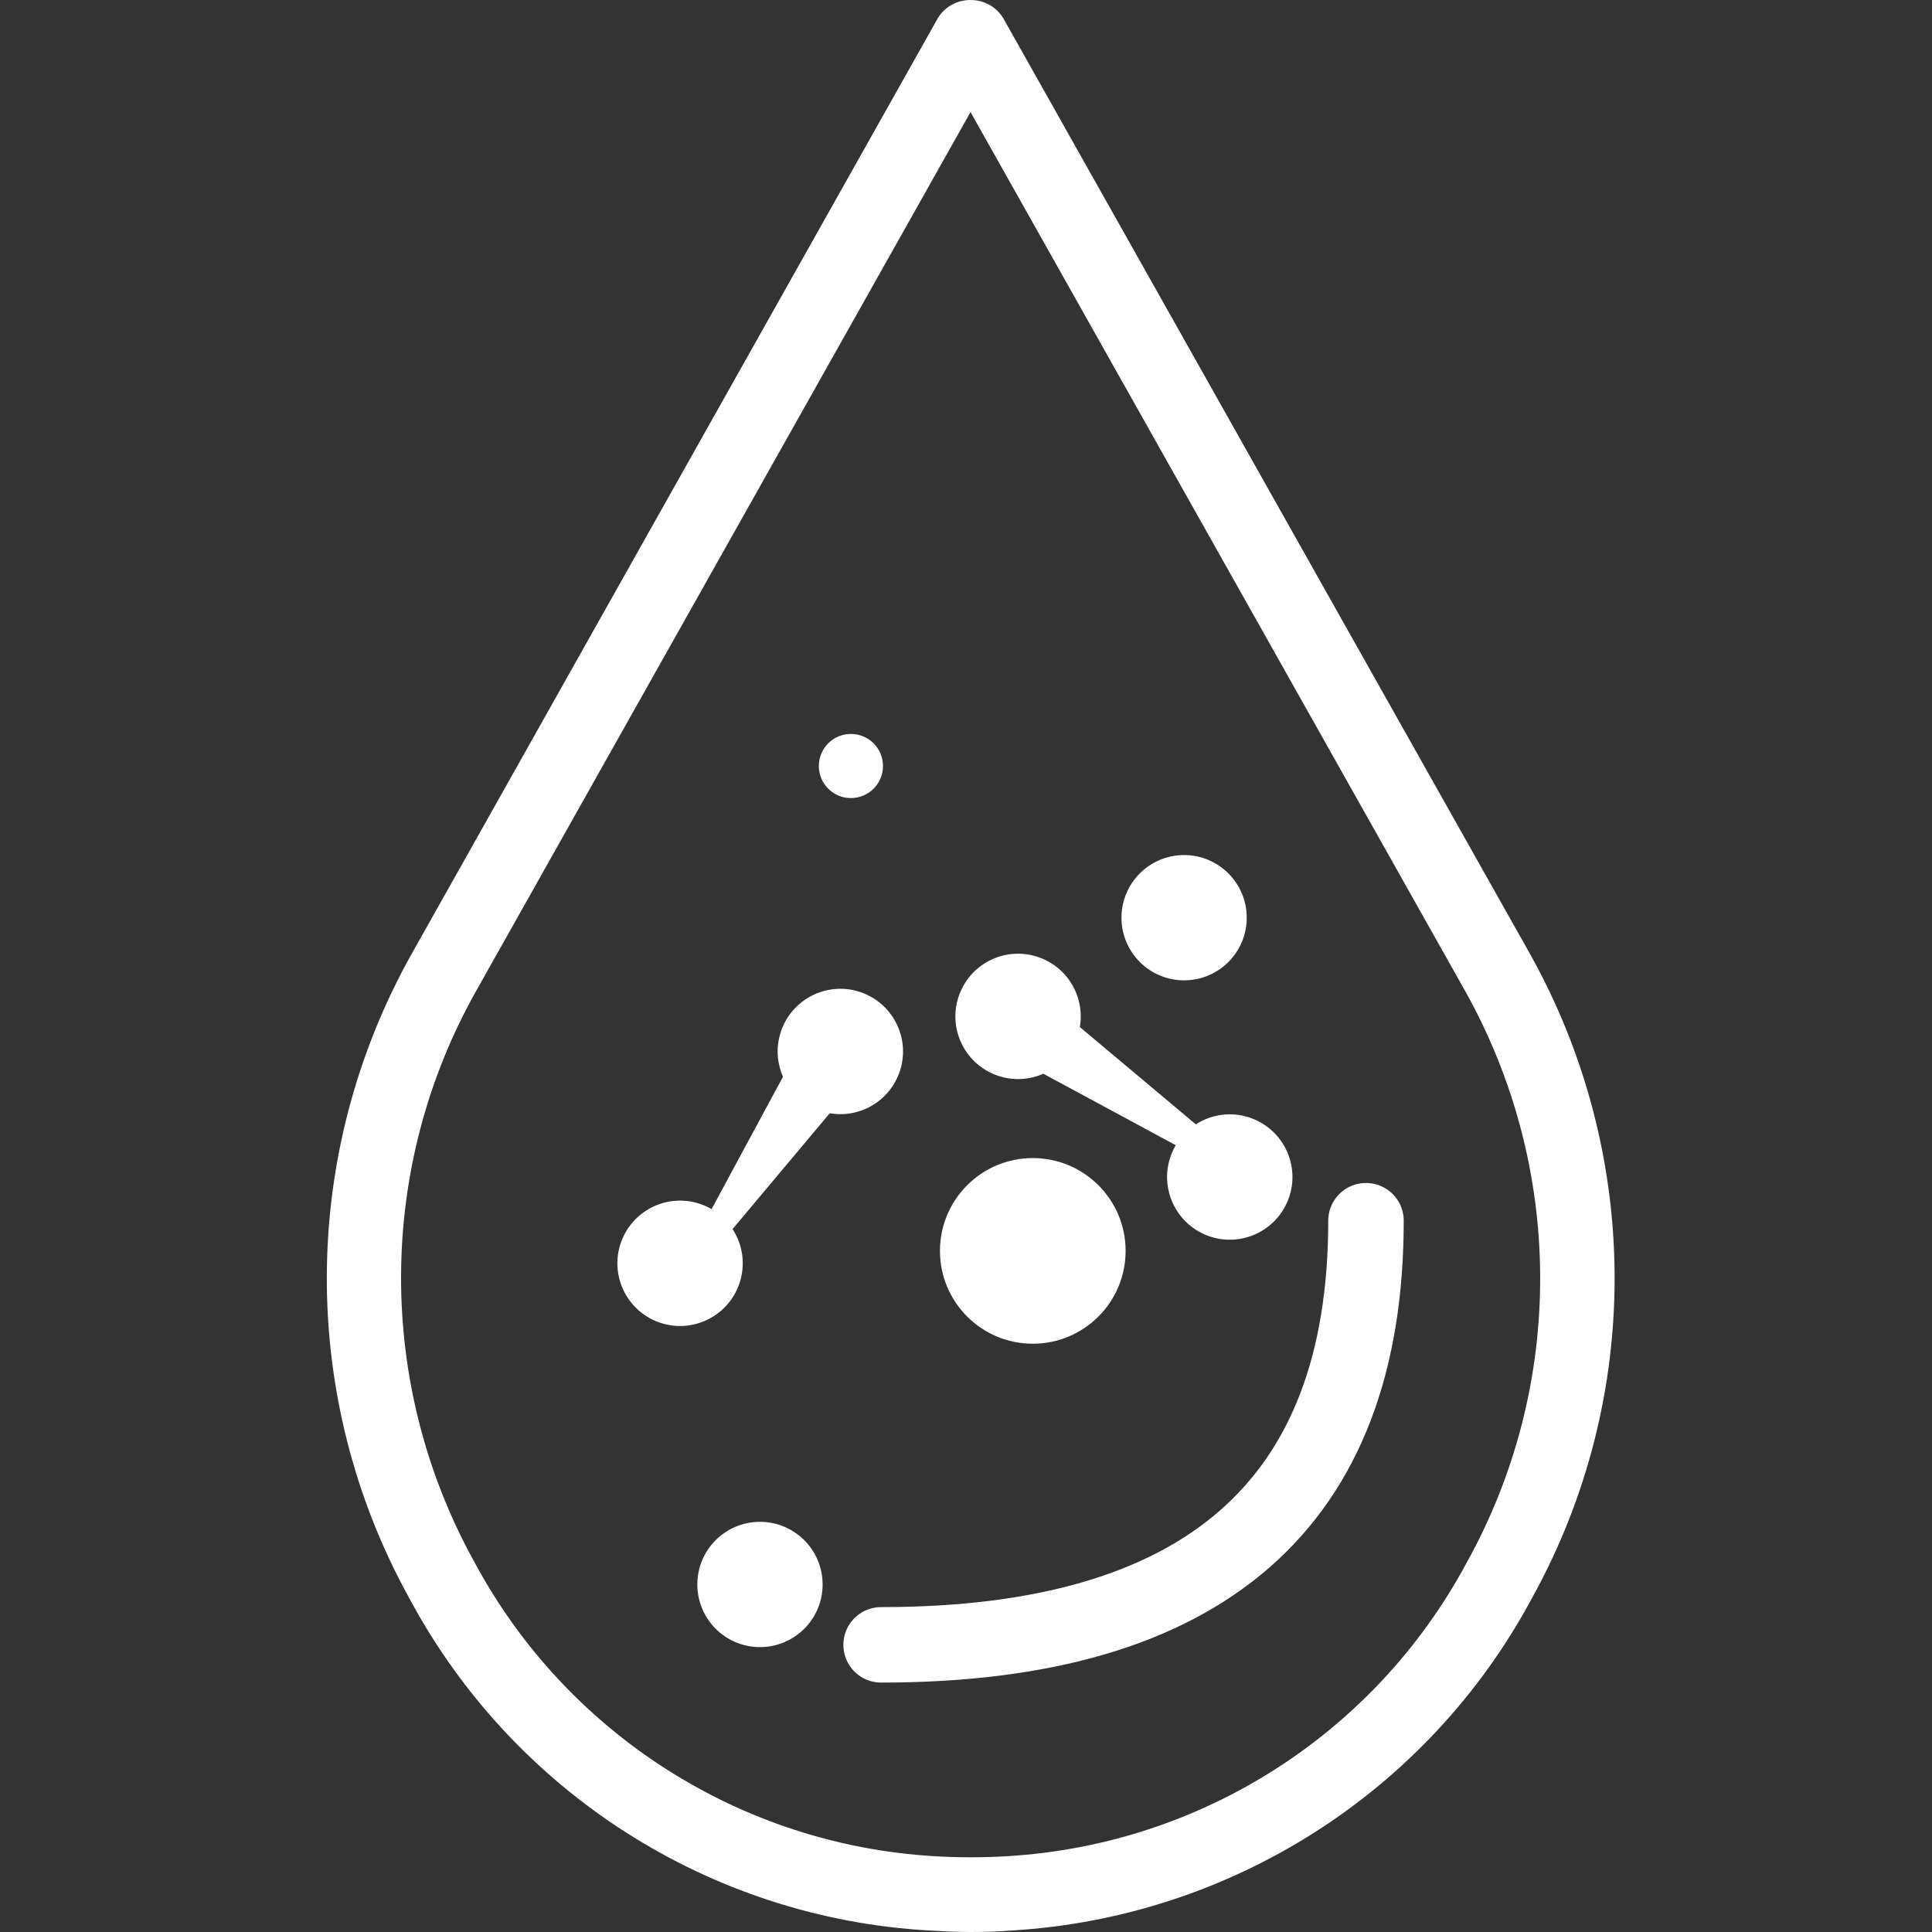
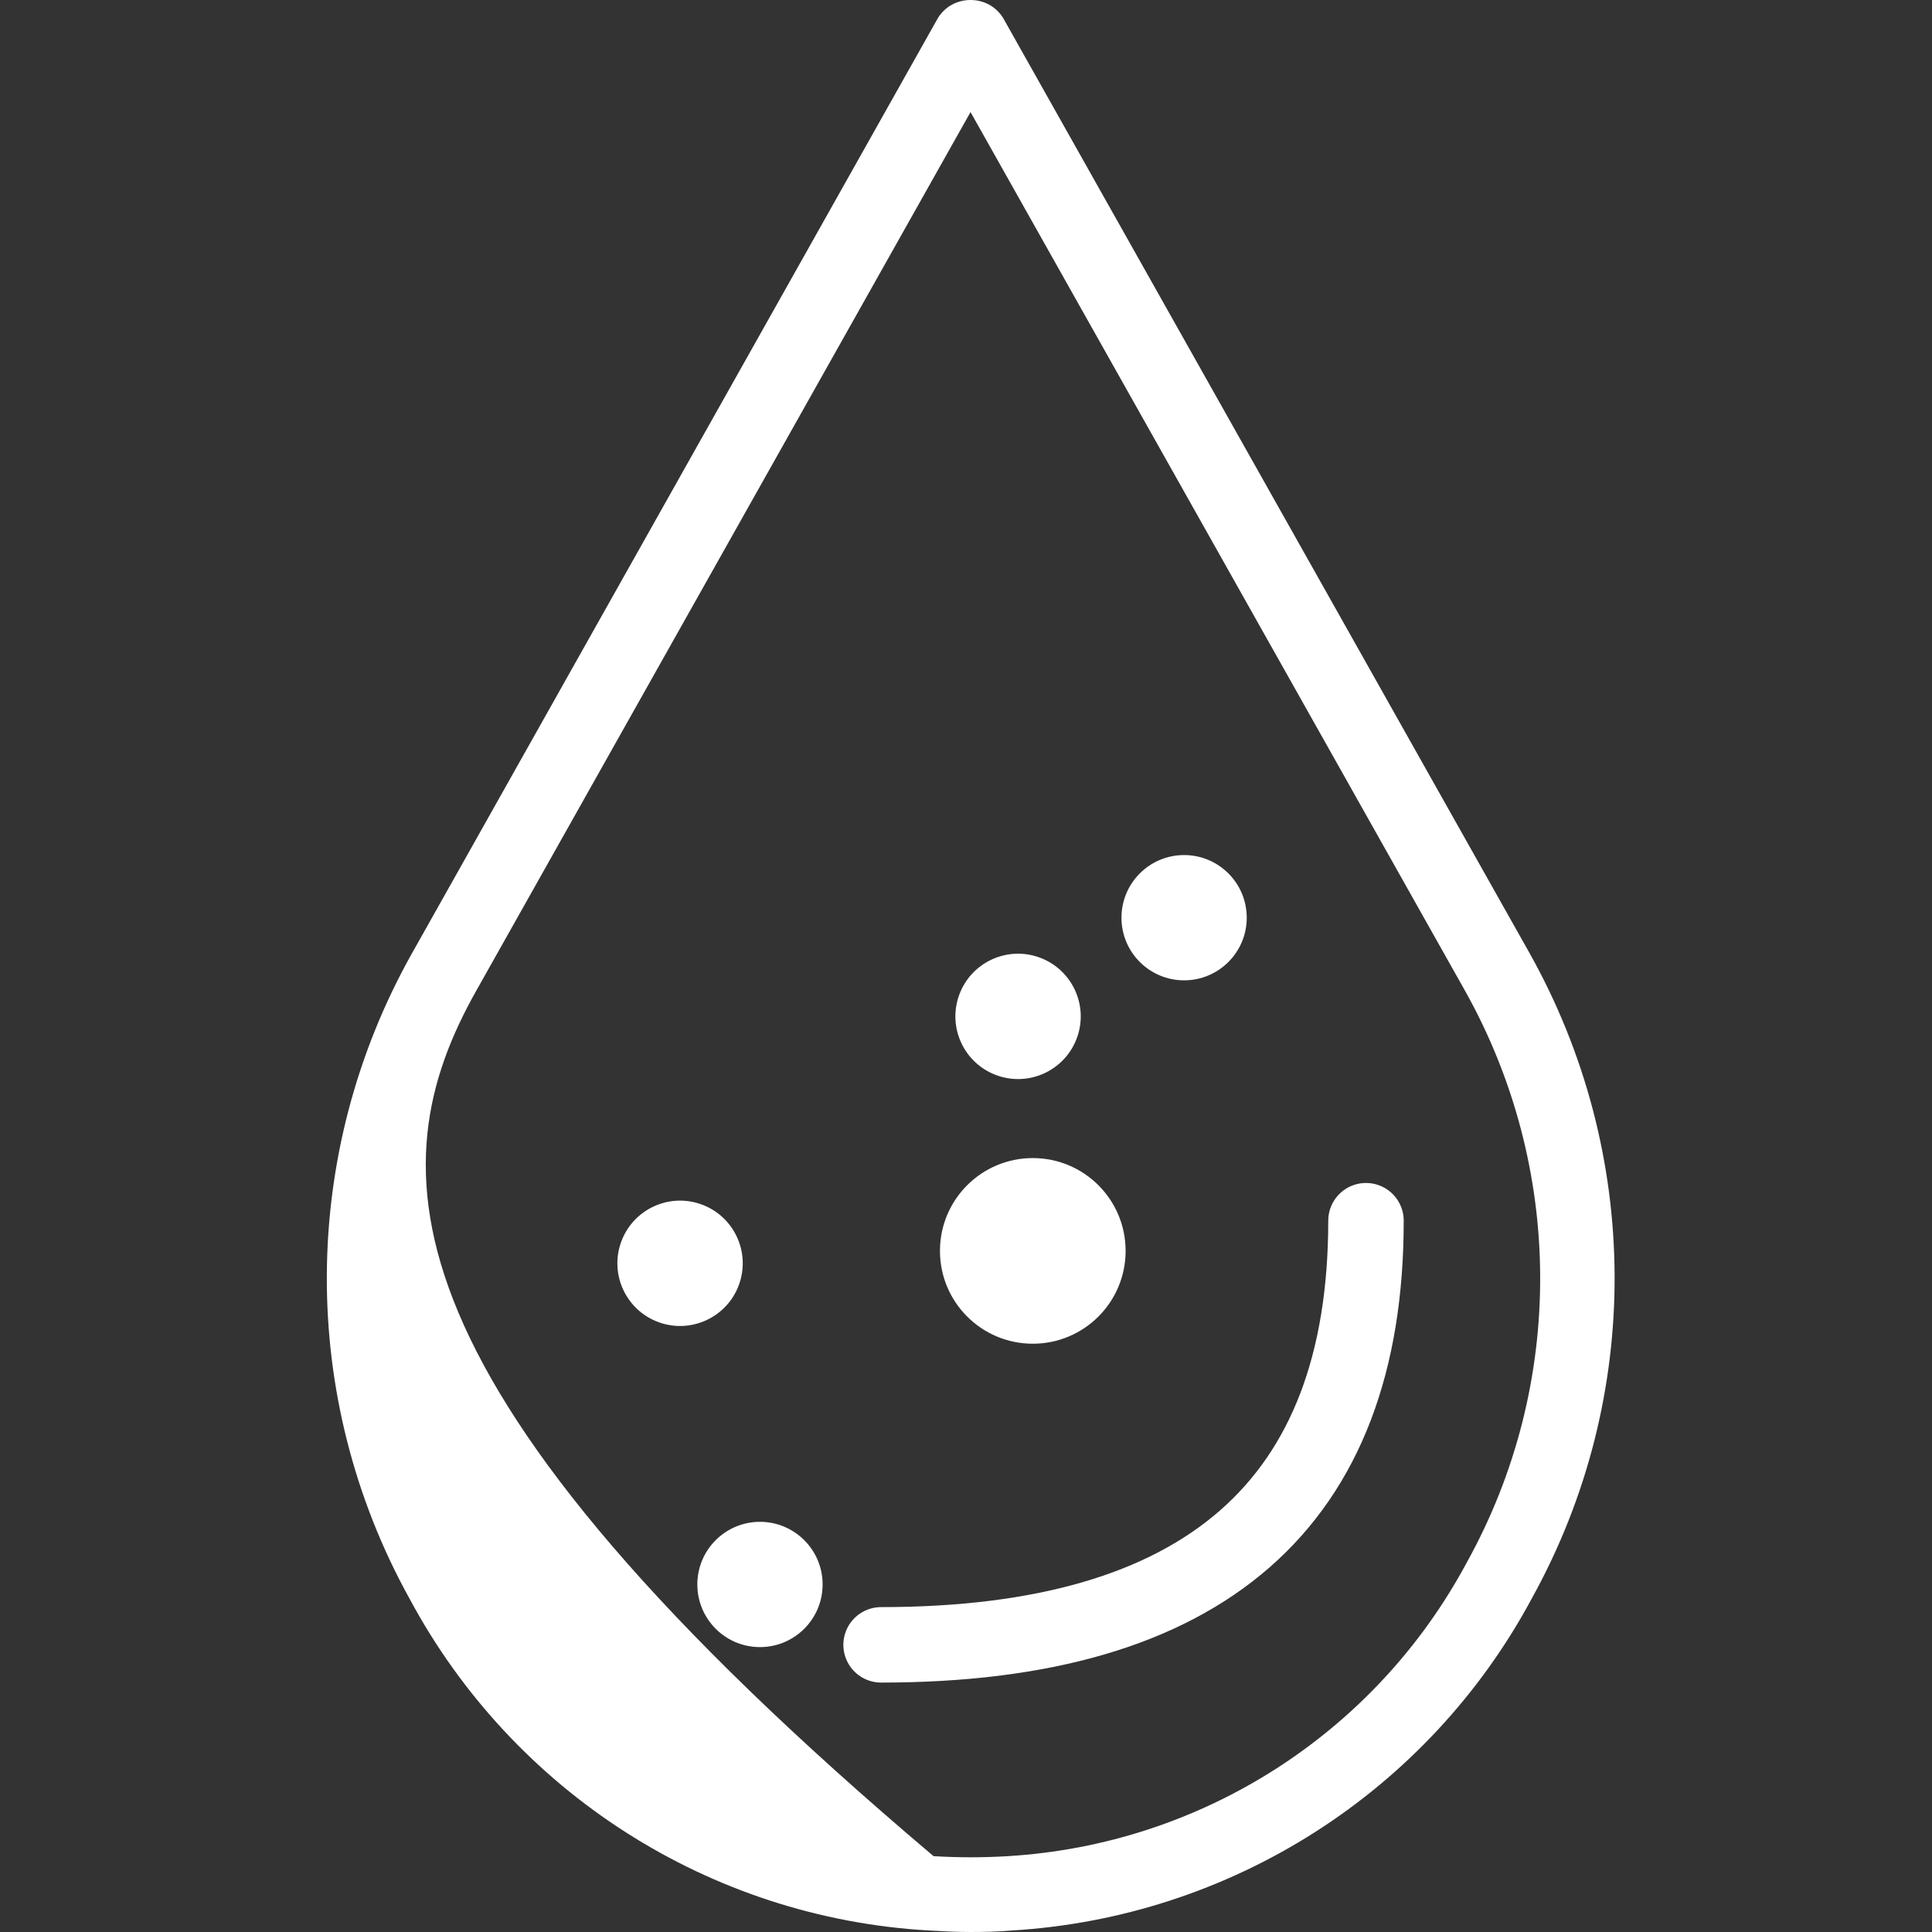
<svg xmlns="http://www.w3.org/2000/svg" version="1.1" id="Layer_1" x="0px" y="0px" viewBox="0 0 512 512" style="enable-background:new 0 0 512 512;" xml:space="preserve">
  <rect x="0" y="0" width="512" height="512" fill="#333333" stroke="none" />
  <style type="text/css">
	.st0{fill:#FFFFFF;}
	.st1{fill:none;stroke:#FFFFFF;stroke-width:20;stroke-linecap:round;stroke-linejoin:round;}
	.st2{fill:#FFFFFF;stroke:#FFFFFF;stroke-linecap:round;stroke-linejoin:round;}
	.st3{fill:#FFFFFF;stroke:#FFFFFF;stroke-width:7;stroke-linecap:round;stroke-linejoin:round;}
</style>
-   <path class="st0" d="M246.2,511.6c3.6,0.2,7.3,0.4,11,0.4s7.4-0.1,11-0.4c58.1-3.5,110.3-36.8,137.8-88.1  c29.5-53.3,29.1-117.9-0.7-171L265.8,4.7c-1.9-3-5.1-4.7-8.6-4.7s-6.7,1.7-8.6,4.7L109.2,252.6c-29.8,53-30.2,117.7-0.7,171  C136,474.9,188.1,508.3,246.2,511.6z M126.3,262.4L257.2,29.7l130.9,232.6c26.5,47.1,26.8,104.6,0.6,151.8  c-24.3,45.3-70.3,74.7-121.6,77.8c-6.5,0.4-13.2,0.4-19.7,0c-51.3-3.1-97.3-32.6-121.6-77.8C99.6,366.9,99.8,309.3,126.3,262.4z" />
+   <path class="st0" d="M246.2,511.6c3.6,0.2,7.3,0.4,11,0.4s7.4-0.1,11-0.4c58.1-3.5,110.3-36.8,137.8-88.1  c29.5-53.3,29.1-117.9-0.7-171L265.8,4.7c-1.9-3-5.1-4.7-8.6-4.7s-6.7,1.7-8.6,4.7L109.2,252.6c-29.8,53-30.2,117.7-0.7,171  C136,474.9,188.1,508.3,246.2,511.6z M126.3,262.4L257.2,29.7l130.9,232.6c26.5,47.1,26.8,104.6,0.6,151.8  c-24.3,45.3-70.3,74.7-121.6,77.8c-6.5,0.4-13.2,0.4-19.7,0C99.6,366.9,99.8,309.3,126.3,262.4z" />
  <g>
    <title>Layer 1</title>
    <path id="svg_2" class="st1" d="M362,323.5c0,75-42.8,112.4-128.5,112.4" />
    <g id="svg_3">
-       <circle id="svg_4" class="st2" cx="225.5" cy="203" r="8" />
      <circle id="svg_5" class="st2" cx="313.8" cy="243.2" r="16.1" />
      <circle id="svg_6" class="st2" cx="273.7" cy="331.5" r="24.1" />
      <circle id="svg_7" class="st2" cx="201.4" cy="419.9" r="16.1" />
    </g>
    <g id="svg_8" transform="matrix(.174 -.985 .985 .174 93.475 171.306)">
      <g id="svg_9">
        <ellipse id="svg_10" transform="matrix(0.174 -0.985 0.985 0.174 -242.138 92.566)" class="st2" cx="-65.9" cy="190.6" rx="16.1" ry="16.1" />
-         <ellipse id="svg_11" transform="matrix(0.174 -0.985 0.985 0.174 -330.368 112.693)" class="st2" cx="-98" cy="253.2" rx="16.1" ry="16.1" />
      </g>
-       <path id="svg_12" class="st3" d="M-63.4,196.1L-90,242.2l17.1-51.6" />
    </g>
    <g id="svg_13" transform="matrix(.985 .174 -.174 .985 51.426 134.208)">
      <g id="svg_14">
-         <ellipse id="svg_15" transform="matrix(0.174 -0.985 0.985 0.174 49.324 283.656)" class="st2" cx="193.7" cy="112.4" rx="16.1" ry="16.1" />
        <ellipse id="svg_16" transform="matrix(0.174 -0.985 0.985 0.174 -38.906 303.783)" class="st2" cx="161.6" cy="175.1" rx="16.1" ry="16.1" />
      </g>
-       <path id="svg_17" class="st3" d="M196.2,117.9l-26.6,46.1l17.1-51.6" />
    </g>
  </g>
</svg>